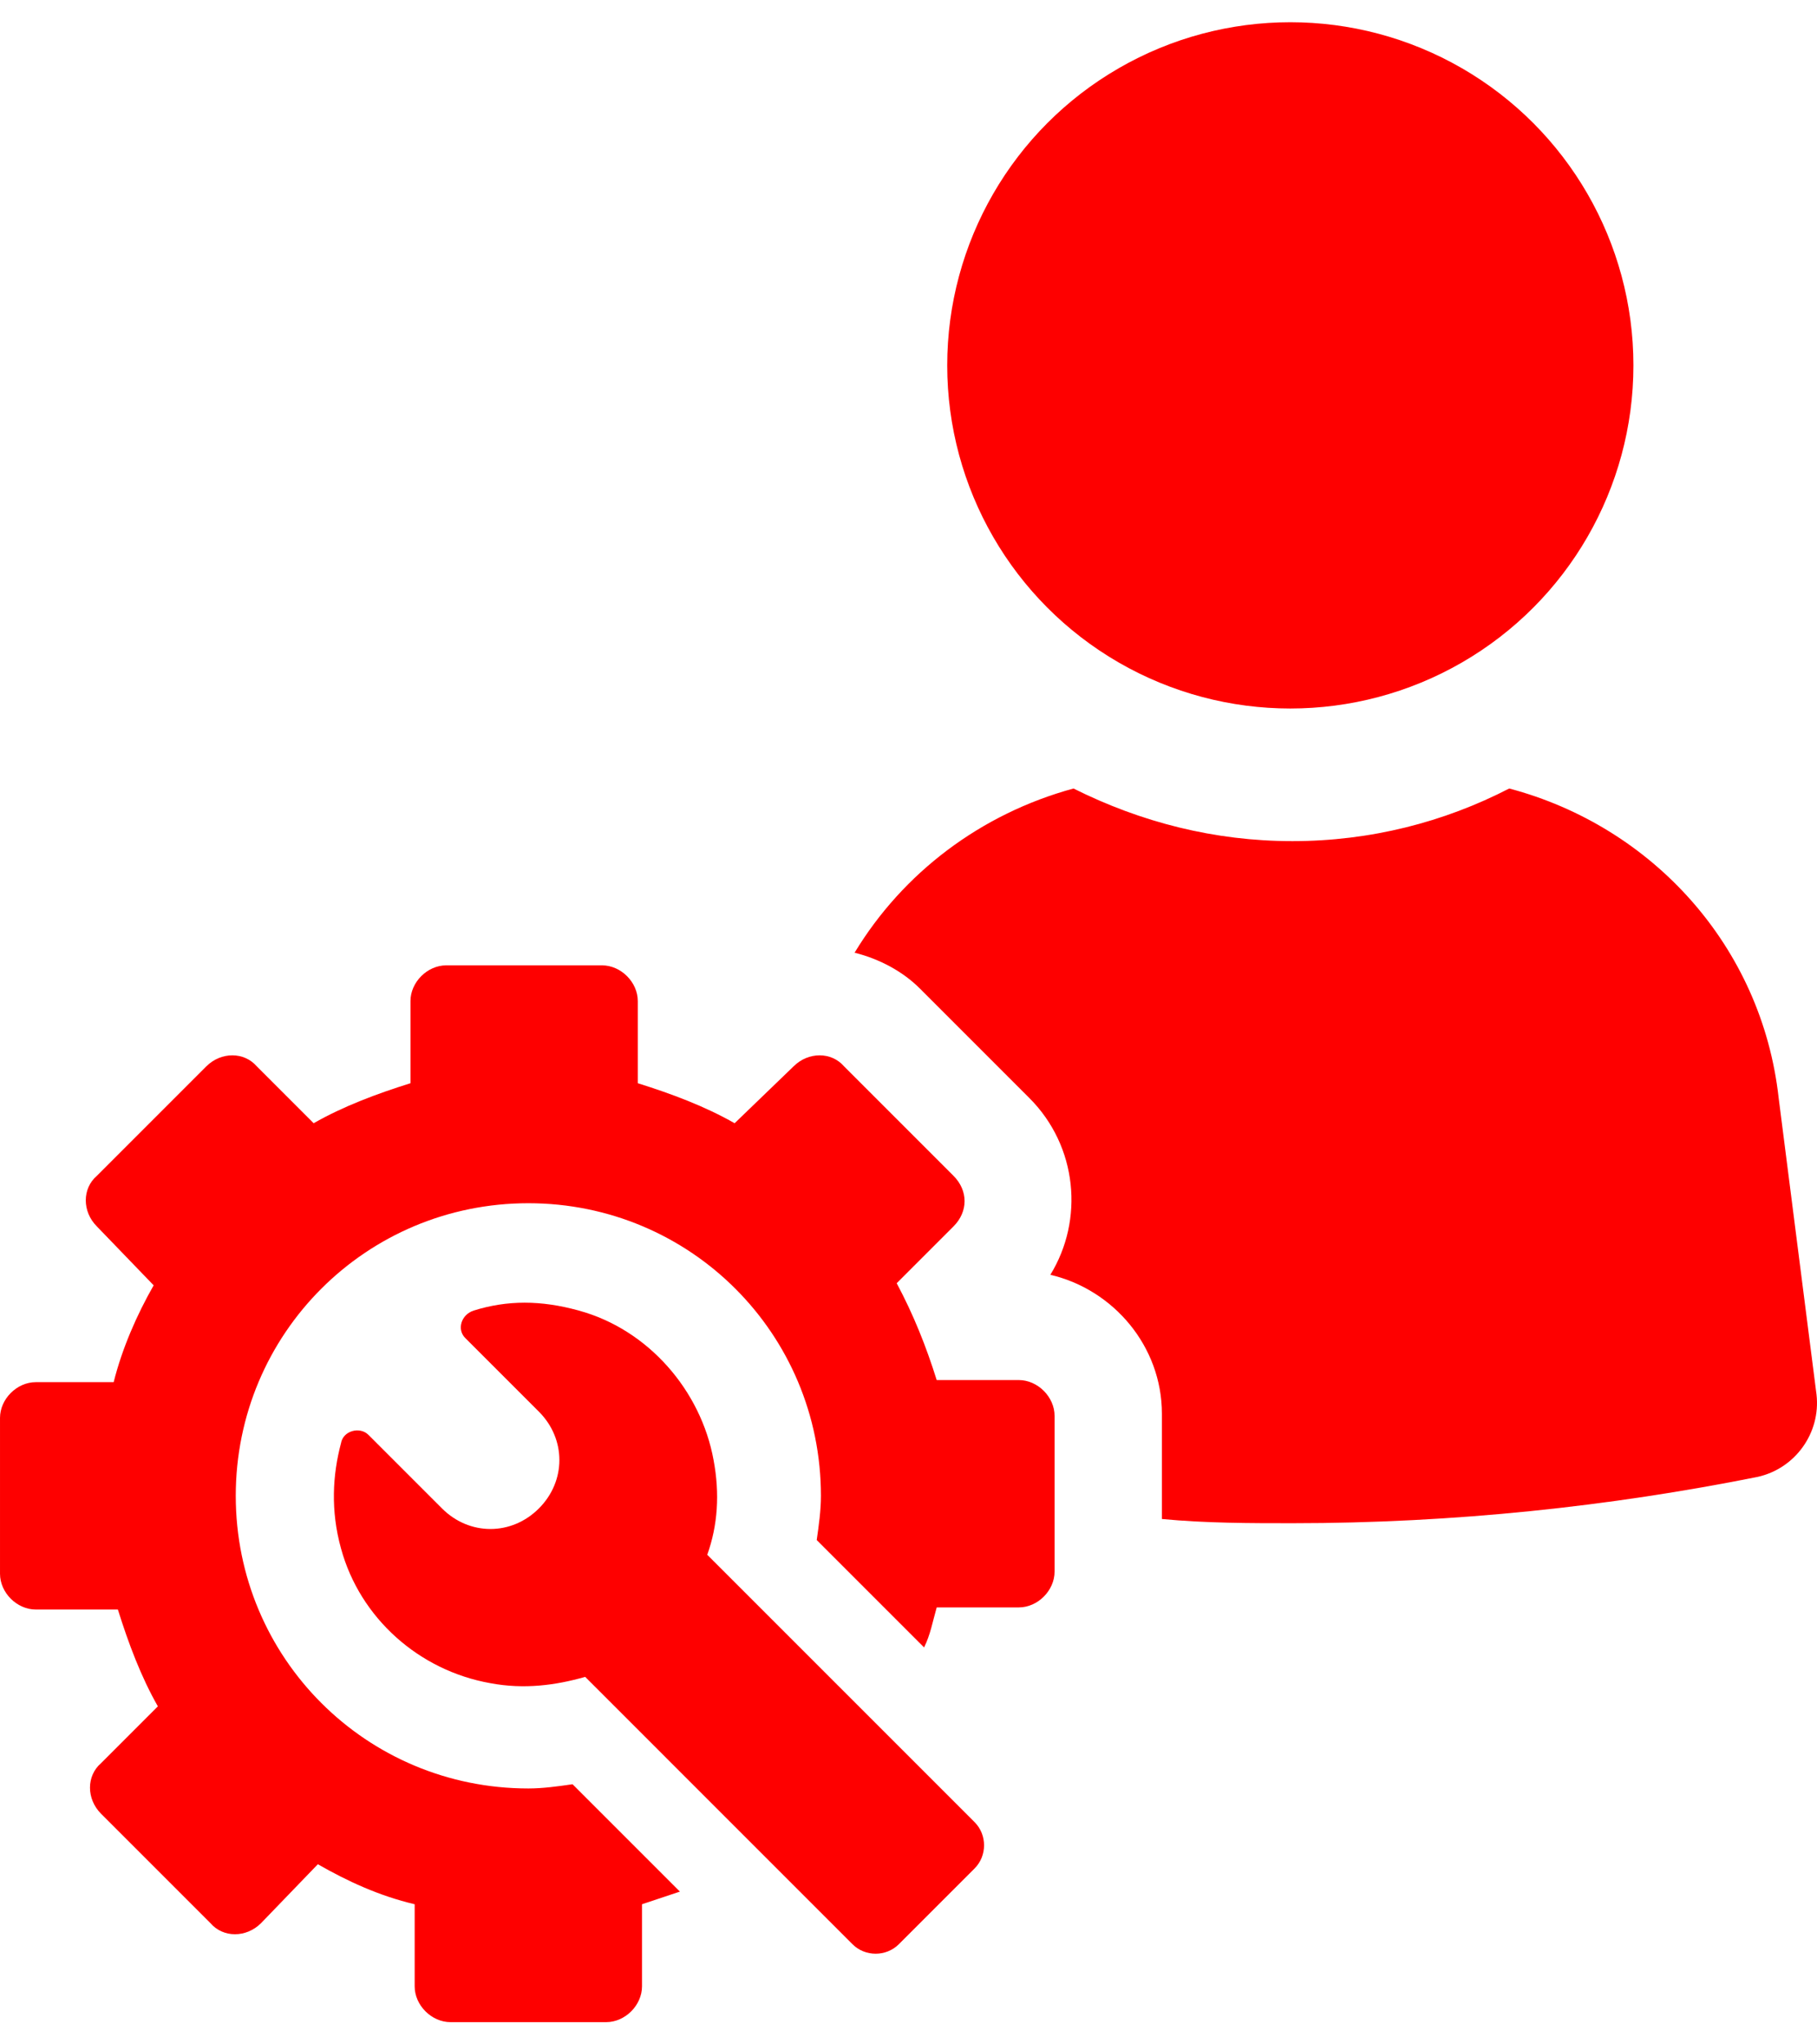
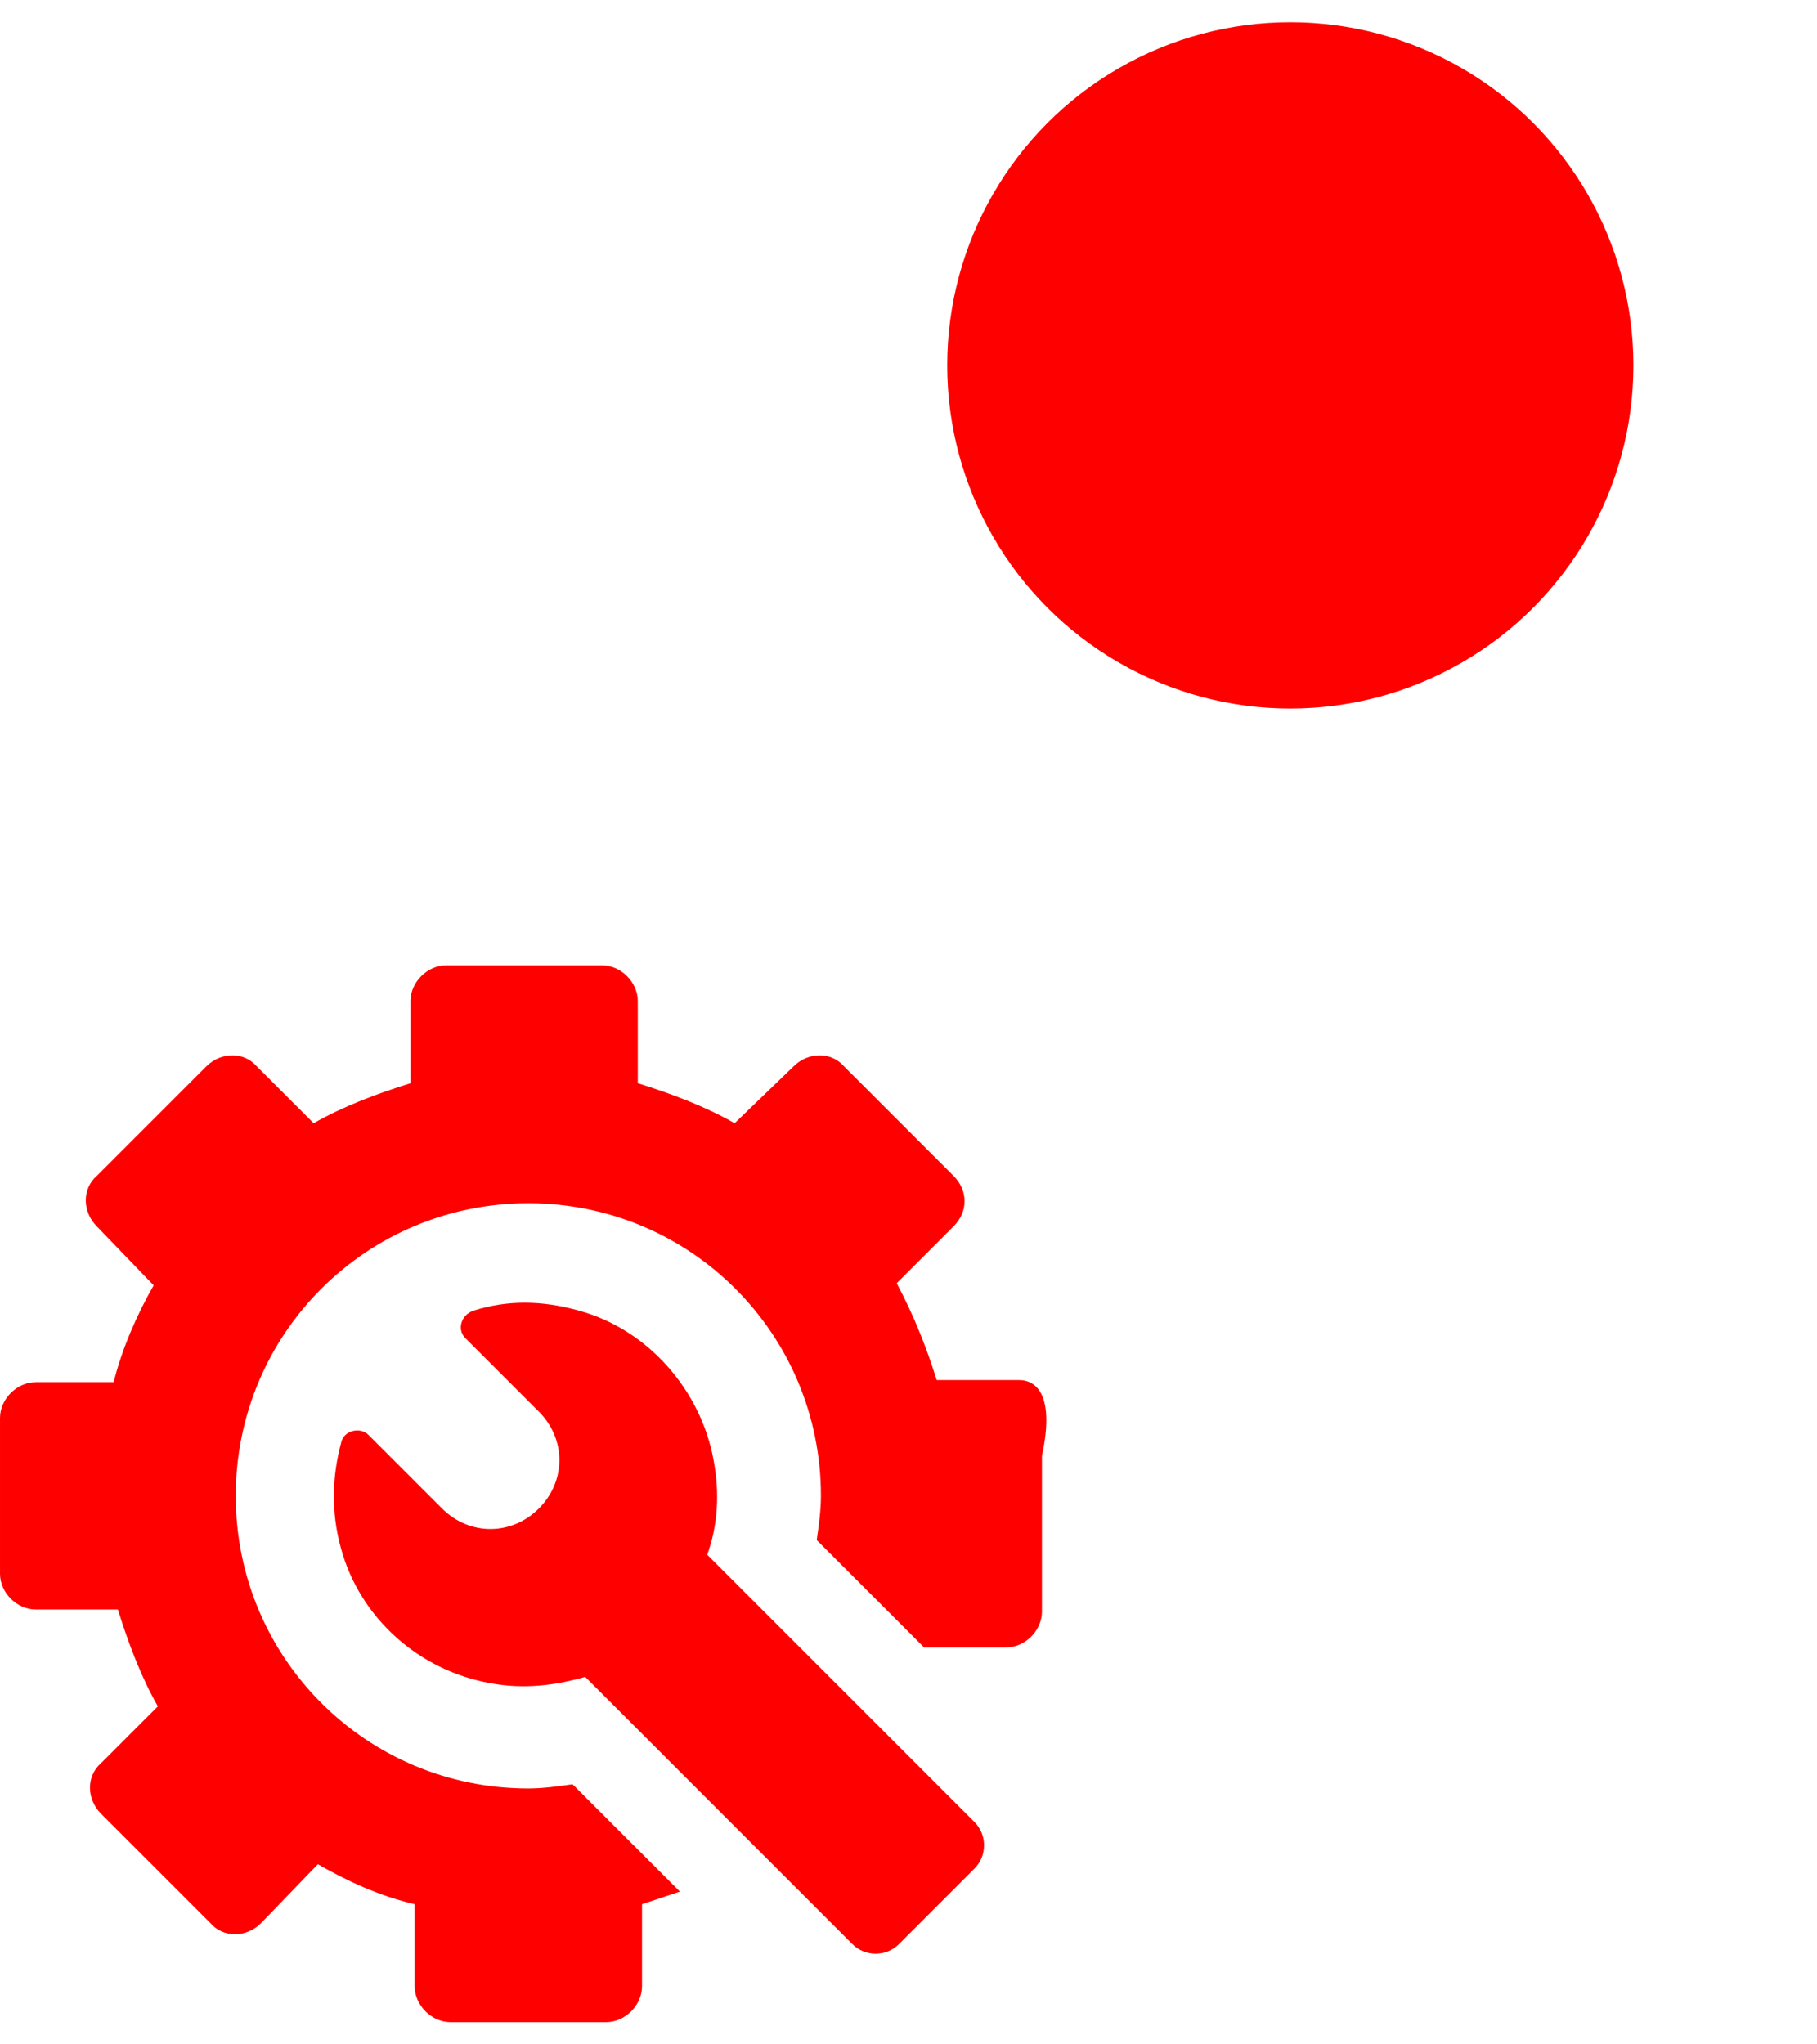
<svg xmlns="http://www.w3.org/2000/svg" version="1.1" id="Layer_1" x="0px" y="0px" width="64" height="72" viewBox="127.404 0 545.189 600" enable-background="new 127.404 0 545.189 600" xml:space="preserve">
  <g id="Layer_2">
</g>
  <g id="Layer_1_1_">
    <g>
      <g>
-         <path fill="#FE0000" d="M661.089,322.737c-5.053-45.474-37.896-81.474-80.843-92.843c-19.579,10.105-41.684,15.79-65.053,15.79     c-23.368,0-45.474-5.684-65.684-15.79c-27.79,7.579-51.158,25.263-65.685,49.263c7.579,1.895,14.526,5.685,19.579,10.737     l32.842,32.843c14.526,14.525,16.421,36.631,6.316,53.052c18.947,4.422,33.474,21.475,33.474,41.685v31.579     c13.263,1.263,26.526,1.263,39.157,1.263c48.632,0,95.369-5.053,139.579-13.895c11.369-2.526,18.947-13.263,17.685-24.632     L661.089,322.737z" />
-       </g>
+         </g>
      <g>
        <circle fill="#FE0000" cx="514.563" cy="102.947" r="102.947" />
      </g>
      <g>
-         <path fill="#FE0000" d="M433.089,407.368h-24.632c-3.158-10.104-6.947-19.579-12-29.053l17.053-17.053     c4.421-4.421,4.421-10.736,0-15.157l-32.842-32.843c-3.79-4.421-10.737-4.421-15.158,0l-17.684,17.053     c-8.842-5.052-18.947-8.842-29.053-12v-24.631c0-5.684-5.052-10.737-10.737-10.737h-46.737c-5.684,0-10.737,5.053-10.737,10.737     v24.631c-10.105,3.158-20.21,6.947-29.053,12l-17.052-17.053c-3.79-4.421-10.737-4.421-15.158,0l-32.842,32.843     c-4.421,3.789-4.421,10.736,0,15.157l17.052,17.685c-5.052,8.842-9.474,18.947-12,29.053h-23.368     c-5.684,0-10.737,5.053-10.737,10.737v46.736c0,5.685,5.053,10.737,10.737,10.737h24.631c3.158,10.104,6.948,20.21,12,29.052     l-17.052,17.053c-4.421,3.79-4.421,10.737,0,15.158l32.842,32.842c3.79,4.421,10.737,4.421,15.158,0l17.052-17.684     c8.842,5.053,18.316,9.474,29.053,12v24.631c0,5.685,5.053,10.737,10.737,10.737h46.737c5.685,0,10.737-5.053,10.737-10.737     v-24.631c3.79-1.264,7.579-2.526,11.369-3.79l-32.21-32.21c-4.421,0.631-8.842,1.263-13.263,1.263     c-48.632,0-87.79-39.157-87.79-87.789s39.158-87.79,87.79-87.79c48.631,0,87.79,39.158,87.79,87.79     c0,4.421-0.632,8.842-1.263,13.263l32.211,32.211c1.895-3.79,2.525-7.579,3.789-12h24.632c5.684,0,10.736-5.053,10.736-10.737     v-46.736C443.825,412.421,438.772,407.368,433.089,407.368z" />
+         <path fill="#FE0000" d="M433.089,407.368h-24.632c-3.158-10.104-6.947-19.579-12-29.053l17.053-17.053     c4.421-4.421,4.421-10.736,0-15.157l-32.842-32.843c-3.79-4.421-10.737-4.421-15.158,0l-17.684,17.053     c-8.842-5.052-18.947-8.842-29.053-12v-24.631c0-5.684-5.052-10.737-10.737-10.737h-46.737c-5.684,0-10.737,5.053-10.737,10.737     v24.631c-10.105,3.158-20.21,6.947-29.053,12l-17.052-17.053c-3.79-4.421-10.737-4.421-15.158,0l-32.842,32.843     c-4.421,3.789-4.421,10.736,0,15.157l17.052,17.685c-5.052,8.842-9.474,18.947-12,29.053h-23.368     c-5.684,0-10.737,5.053-10.737,10.737v46.736c0,5.685,5.053,10.737,10.737,10.737h24.631c3.158,10.104,6.948,20.21,12,29.052     l-17.052,17.053c-4.421,3.79-4.421,10.737,0,15.158l32.842,32.842c3.79,4.421,10.737,4.421,15.158,0l17.052-17.684     c8.842,5.053,18.316,9.474,29.053,12v24.631c0,5.685,5.053,10.737,10.737,10.737h46.737c5.685,0,10.737-5.053,10.737-10.737     v-24.631c3.79-1.264,7.579-2.526,11.369-3.79l-32.21-32.21c-4.421,0.631-8.842,1.263-13.263,1.263     c-48.632,0-87.79-39.157-87.79-87.789s39.158-87.79,87.79-87.79c48.631,0,87.79,39.158,87.79,87.79     c0,4.421-0.632,8.842-1.263,13.263l32.211,32.211h24.632c5.684,0,10.736-5.053,10.736-10.737     v-46.736C443.825,412.421,438.772,407.368,433.089,407.368z" />
      </g>
      <g>
        <path fill="#FE0000" d="M339.615,459.789c3.158-8.842,3.79-18.315,1.895-28.421c-3.789-20.842-19.579-39.157-40.421-44.842     c-11.368-3.158-21.474-3.158-31.579,0c-3.789,1.263-5.052,5.685-2.526,8.211l22.105,22.104c8.21,8.211,8.21,20.843,0,29.053     c-8.21,8.211-20.842,8.211-29.053,0l-22.105-22.105c-2.526-2.526-7.579-1.263-8.21,2.526c-2.526,9.474-3.158,20.211,0,31.579     c5.684,20.843,23.368,36.632,44.842,40.421c10.105,1.896,19.579,0.632,28.421-1.895l80.21,80.211     c3.79,3.789,10.105,3.789,13.895,0l22.737-22.737c3.789-3.789,3.789-10.105,0-13.895L339.615,459.789z" />
      </g>
    </g>
  </g>
</svg>